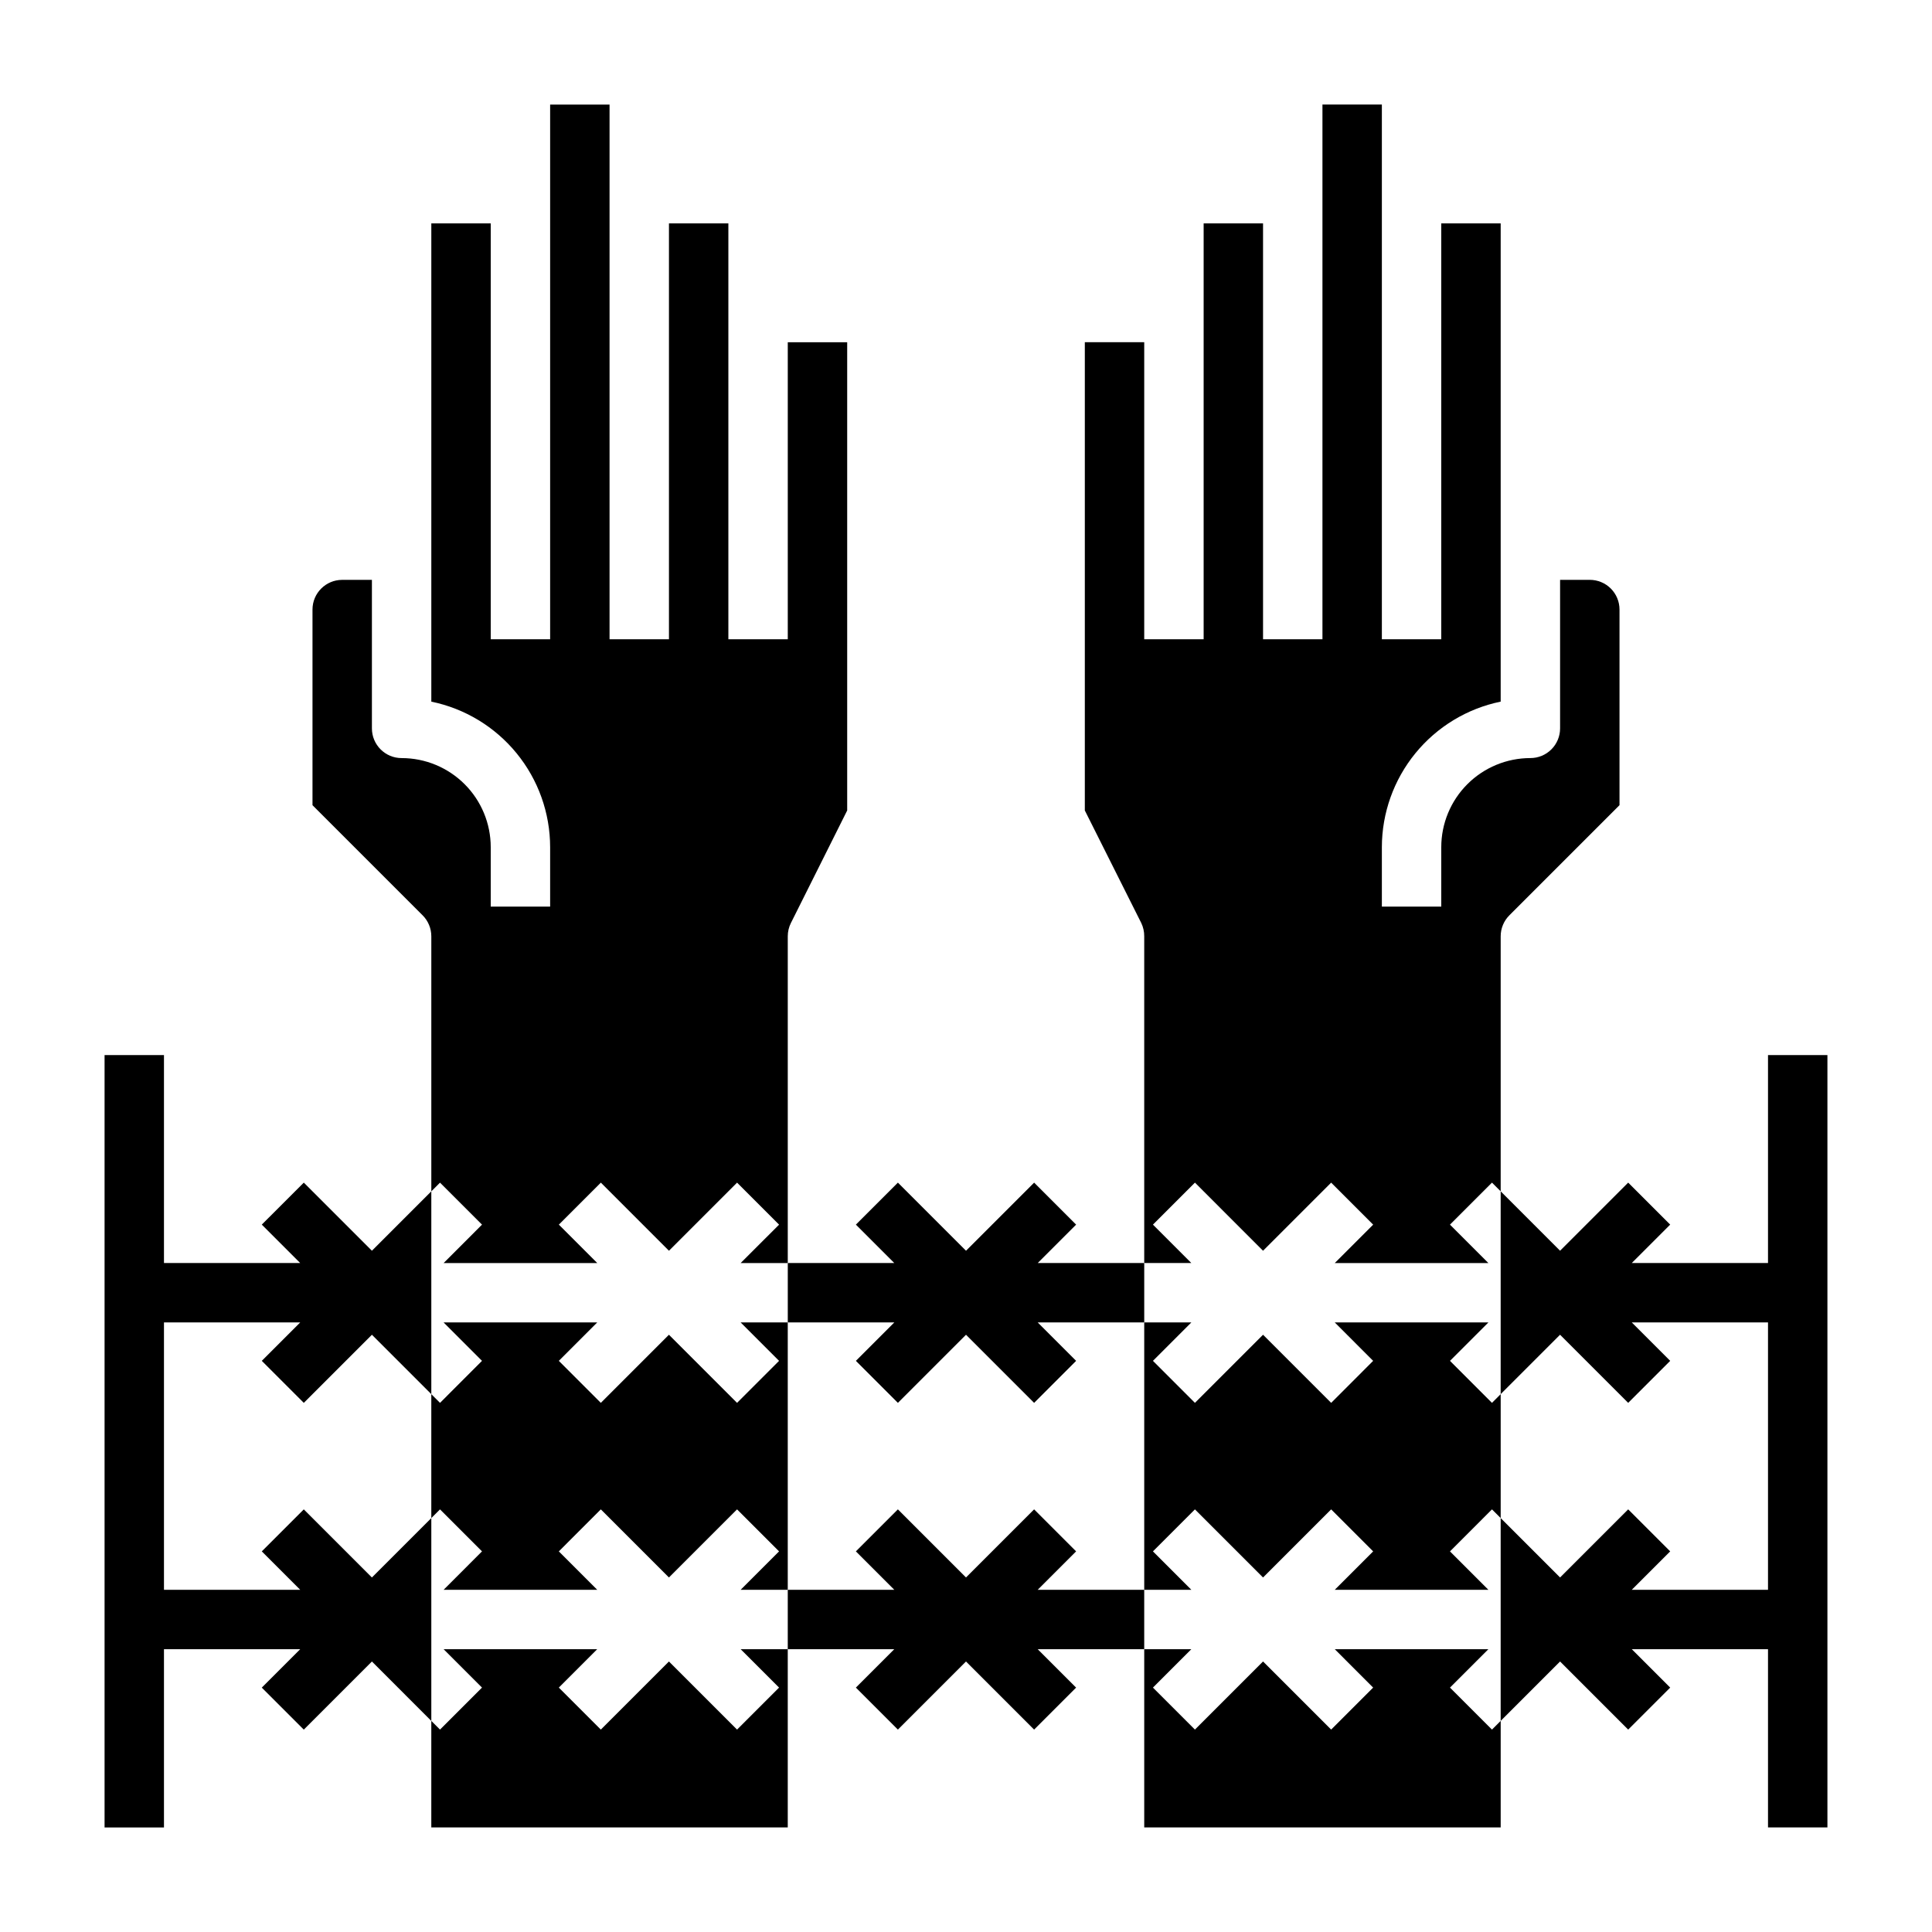
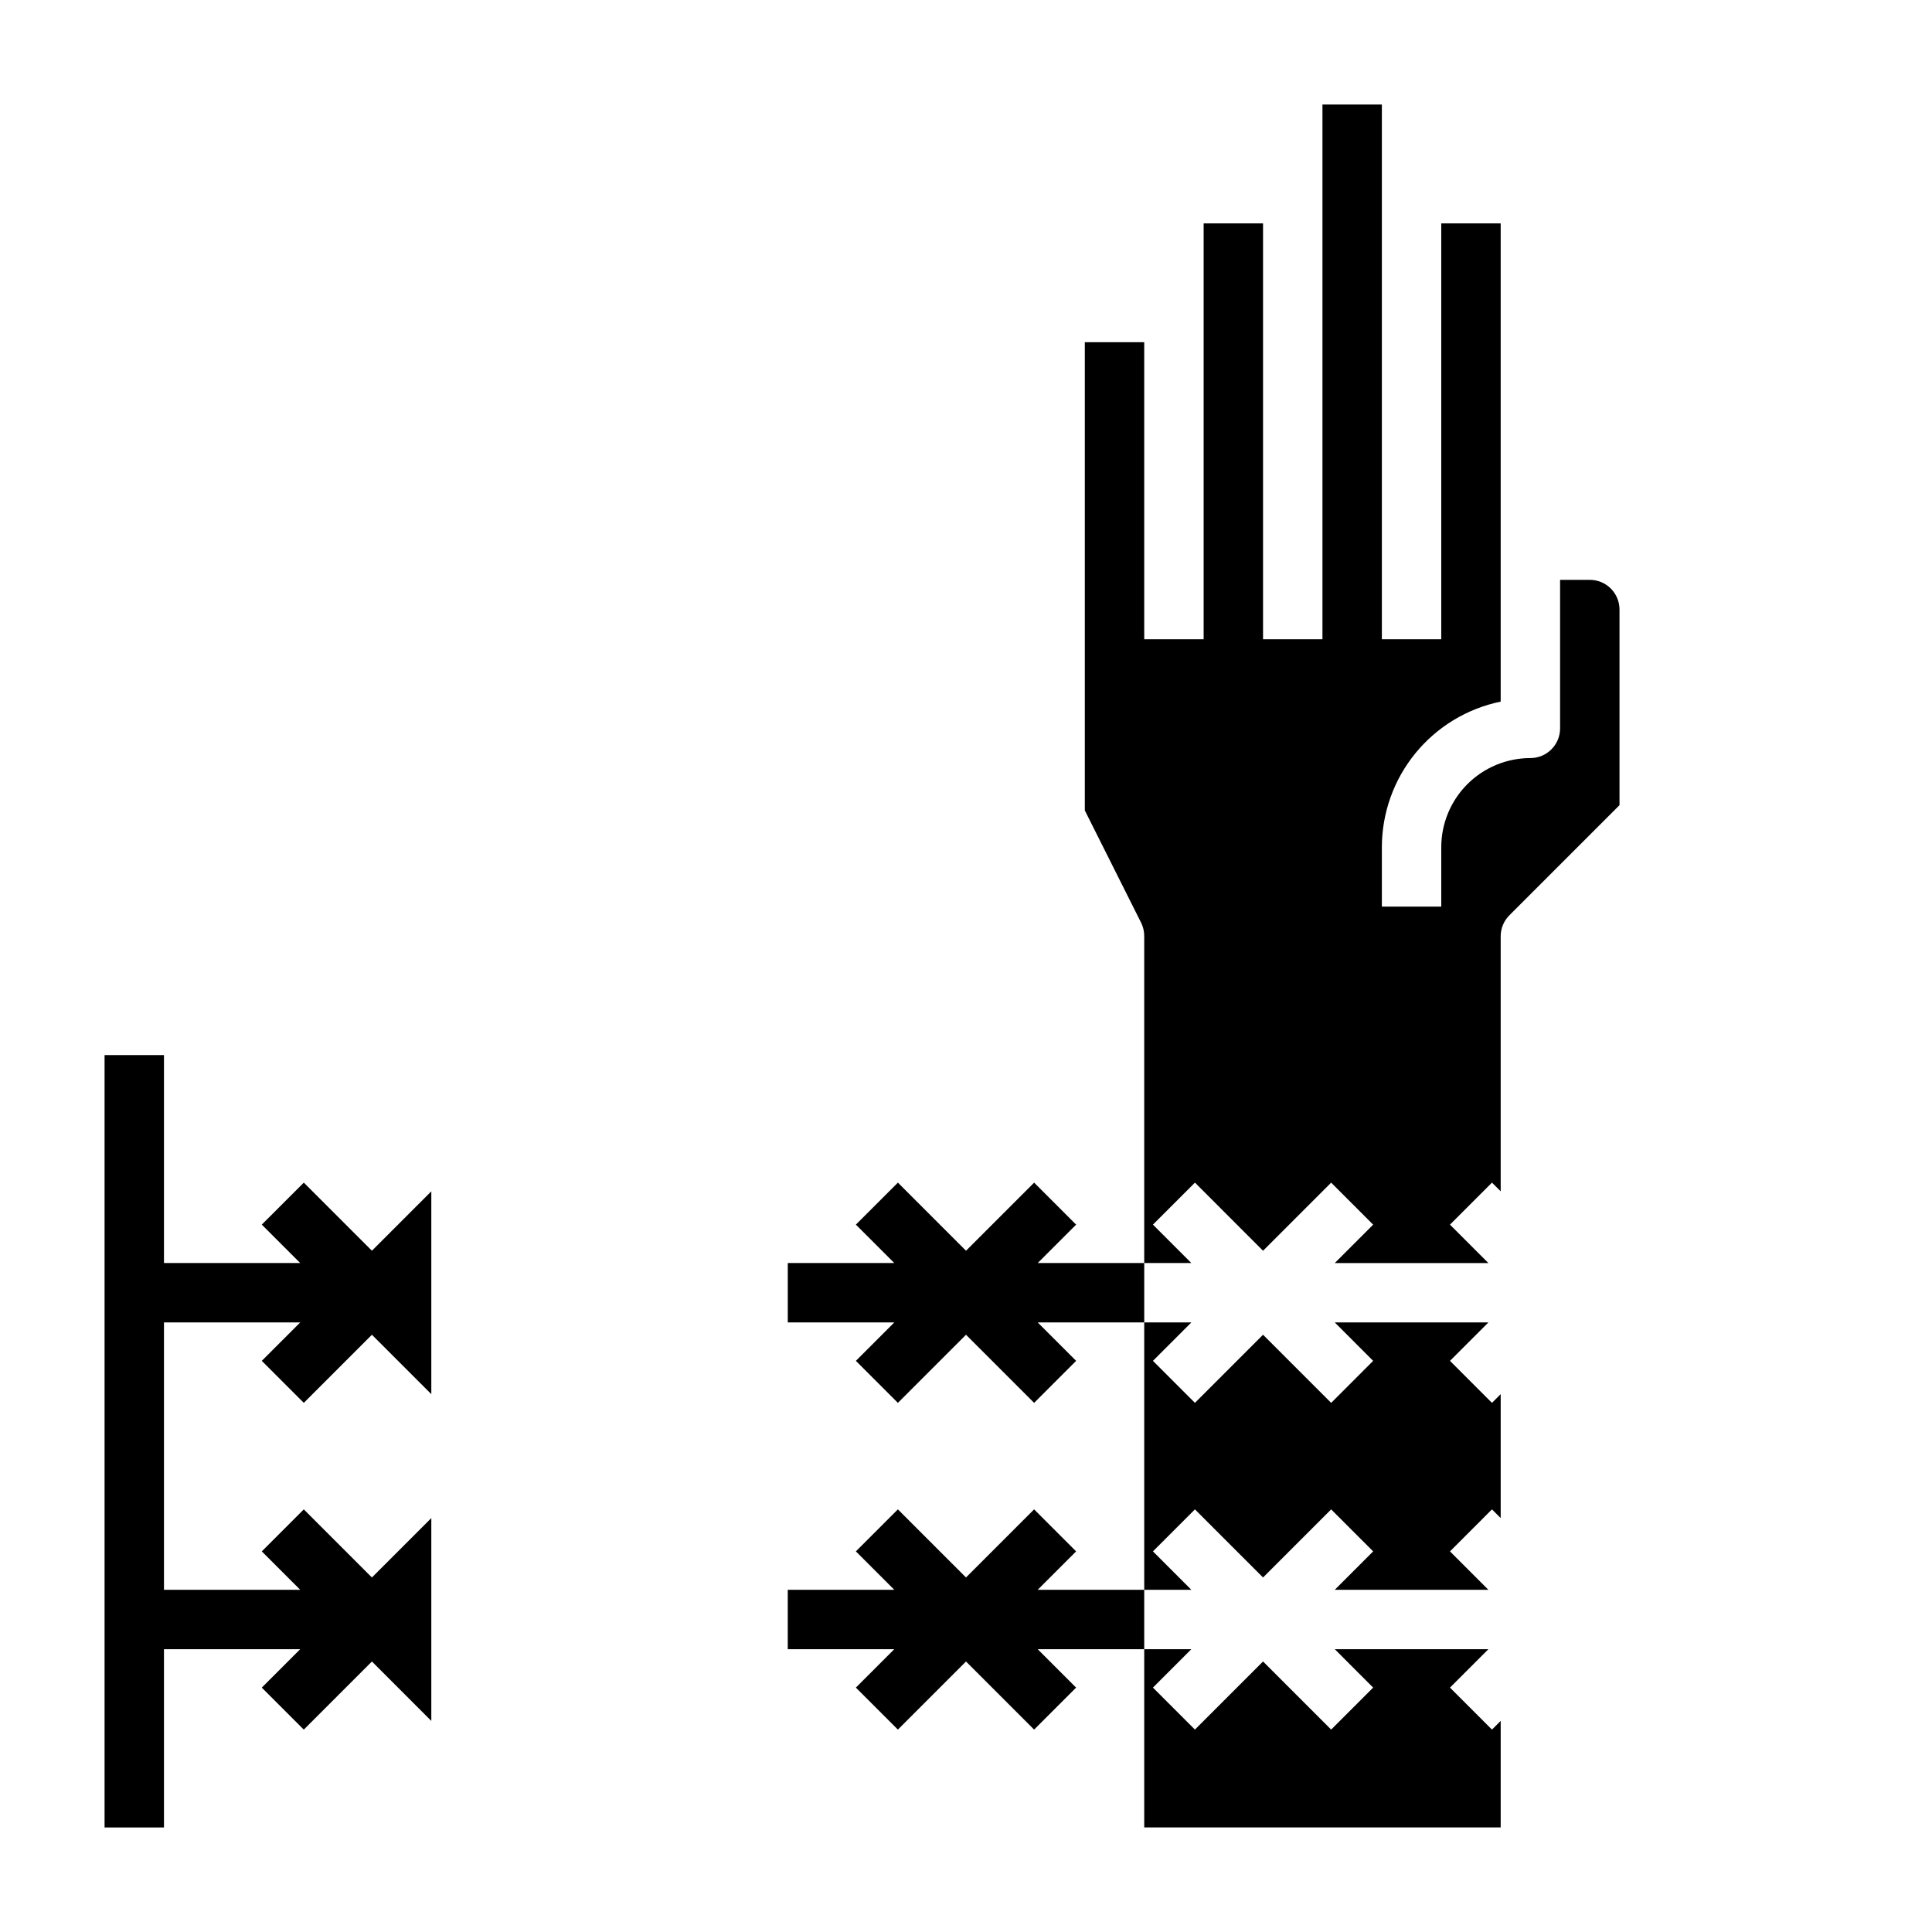
<svg xmlns="http://www.w3.org/2000/svg" fill="#000000" width="800px" height="800px" version="1.1" viewBox="144 144 512 512">
  <g>
-     <path d="m350.46 591.23-11.133 11.129-18.051-18.051-18.051 18.051-11.129-11.129 10.176-10.18h-40.711l10.176 10.18-11.129 11.129-2.309-2.305v28.23h94.465v-47.234h-12.484z" />
-     <path d="m340.28 494.46 10.18 10.18-11.133 11.133-18.051-18.051-18.051 18.051-11.129-11.133 10.176-10.18h-40.711l10.176 10.18-11.129 11.133-2.309-2.309v32.844l2.309-2.309 11.129 11.133-10.176 10.18h40.711l-10.176-10.18 11.129-11.133 18.051 18.051 18.051-18.051 11.133 11.133-10.18 10.18h12.484v-70.852z" />
-     <path d="m271.74 468.54-10.176 10.18h40.715l-10.18-10.18 11.133-11.133 18.047 18.055 18.051-18.051 11.133 11.133-10.18 10.176h12.484v-86.594c0-1.219 0.281-2.426 0.828-3.516l14.918-29.828v-124.09h-15.746v78.719h-15.742v-110.21h-15.746v110.21h-15.742v-141.7h-15.746v141.7h-15.742v-110.21h-15.746v126.74c8.887 1.824 16.871 6.66 22.605 13.688 5.738 7.023 8.875 15.816 8.883 24.887v15.742h-15.742v-15.742c0-6.266-2.488-12.273-6.918-16.699-4.43-4.43-10.434-6.918-16.699-6.918-4.348 0-7.871-3.523-7.871-7.871v-39.359h-7.871c-4.348 0-7.875 3.523-7.875 7.871v51.844l29.184 29.184c1.477 1.473 2.305 3.477 2.305 5.562v67.59l2.305-2.305z" />
    <path d="m449.54 468.54 11.133-11.133 18.047 18.055 18.051-18.051 11.133 11.133-10.18 10.176h40.715l-10.18-10.18 11.133-11.133 2.305 2.305v-67.586c0-2.086 0.828-4.09 2.305-5.562l29.184-29.184v-51.844c0-2.09-0.828-4.09-2.305-5.566-1.477-1.477-3.481-2.305-5.566-2.305h-7.875v39.359c0 2.086-0.828 4.09-2.305 5.566-1.477 1.477-3.477 2.305-5.566 2.305-6.262 0-12.27 2.488-16.699 6.918-4.43 4.426-6.918 10.434-6.918 16.699v15.742h-15.742v-15.742c0.012-9.07 3.148-17.863 8.883-24.887 5.738-7.027 13.719-11.863 22.605-13.688v-126.74h-15.746v110.21h-15.742v-141.7h-15.746v141.7h-15.742v-110.21h-15.742v110.21h-15.746v-78.719h-15.742v124.09l14.957 29.828c0.527 1.094 0.797 2.301 0.785 3.516v86.594h12.484z" />
    <path d="m528.26 591.23 10.18-10.18h-40.715l10.176 10.18-11.129 11.129-18.051-18.051-18.051 18.051-11.129-11.129 10.176-10.18h-12.484v47.234h94.465v-28.23l-2.309 2.305z" />
    <path d="m528.26 504.64 10.18-10.18h-40.715l10.176 10.18-11.129 11.133-18.051-18.051-18.051 18.051-11.129-11.133 10.176-10.18h-12.484v70.852h12.484l-10.176-10.18 11.129-11.133 18.051 18.051 18.051-18.051 11.129 11.133-10.176 10.18h40.715l-10.18-10.18 11.129-11.133 2.309 2.309v-32.844l-2.309 2.309z" />
-     <path d="m612.54 423.61v55.105h-36.102l10.18-10.18-11.133-11.129-18.051 18.051-15.742-15.746v53.75l15.742-15.742 18.051 18.051 11.133-11.133-10.18-10.18h36.102v70.852h-36.102l10.18-10.18-11.133-11.133-18.051 18.051-15.742-15.742v53.75l15.742-15.746 18.051 18.051 11.133-11.129-10.18-10.18h36.102v47.234h15.746v-204.68z" />
    <path d="m419 565.31 10.18-10.18-11.129-11.133-18.051 18.051-18.051-18.051-11.133 11.133 10.18 10.18h-28.23v15.742h28.23l-10.18 10.18 11.133 11.129 18.051-18.051 18.051 18.051 11.129-11.129-10.18-10.18h28.23v-15.742z" />
    <path d="m242.56 562.05-18.051-18.051-11.133 11.133 10.18 10.18h-36.102v-70.852h36.102l-10.18 10.18 11.133 11.133 18.051-18.051 15.742 15.742v-53.75l-15.742 15.746-18.051-18.051-11.133 11.129 10.18 10.18h-36.102v-55.105h-15.742v204.68h15.742v-47.234h36.102l-10.18 10.18 11.133 11.129 18.051-18.051 15.742 15.746v-53.75z" />
    <path d="m381 494.46-10.18 10.18 11.133 11.133 18.051-18.051 18.051 18.051 11.129-11.133-10.18-10.18h28.23v-15.742h-28.23l10.18-10.18-11.129-11.129-18.051 18.051-18.051-18.051-11.133 11.129 10.18 10.18h-28.23v15.742z" />
  </g>
</svg>